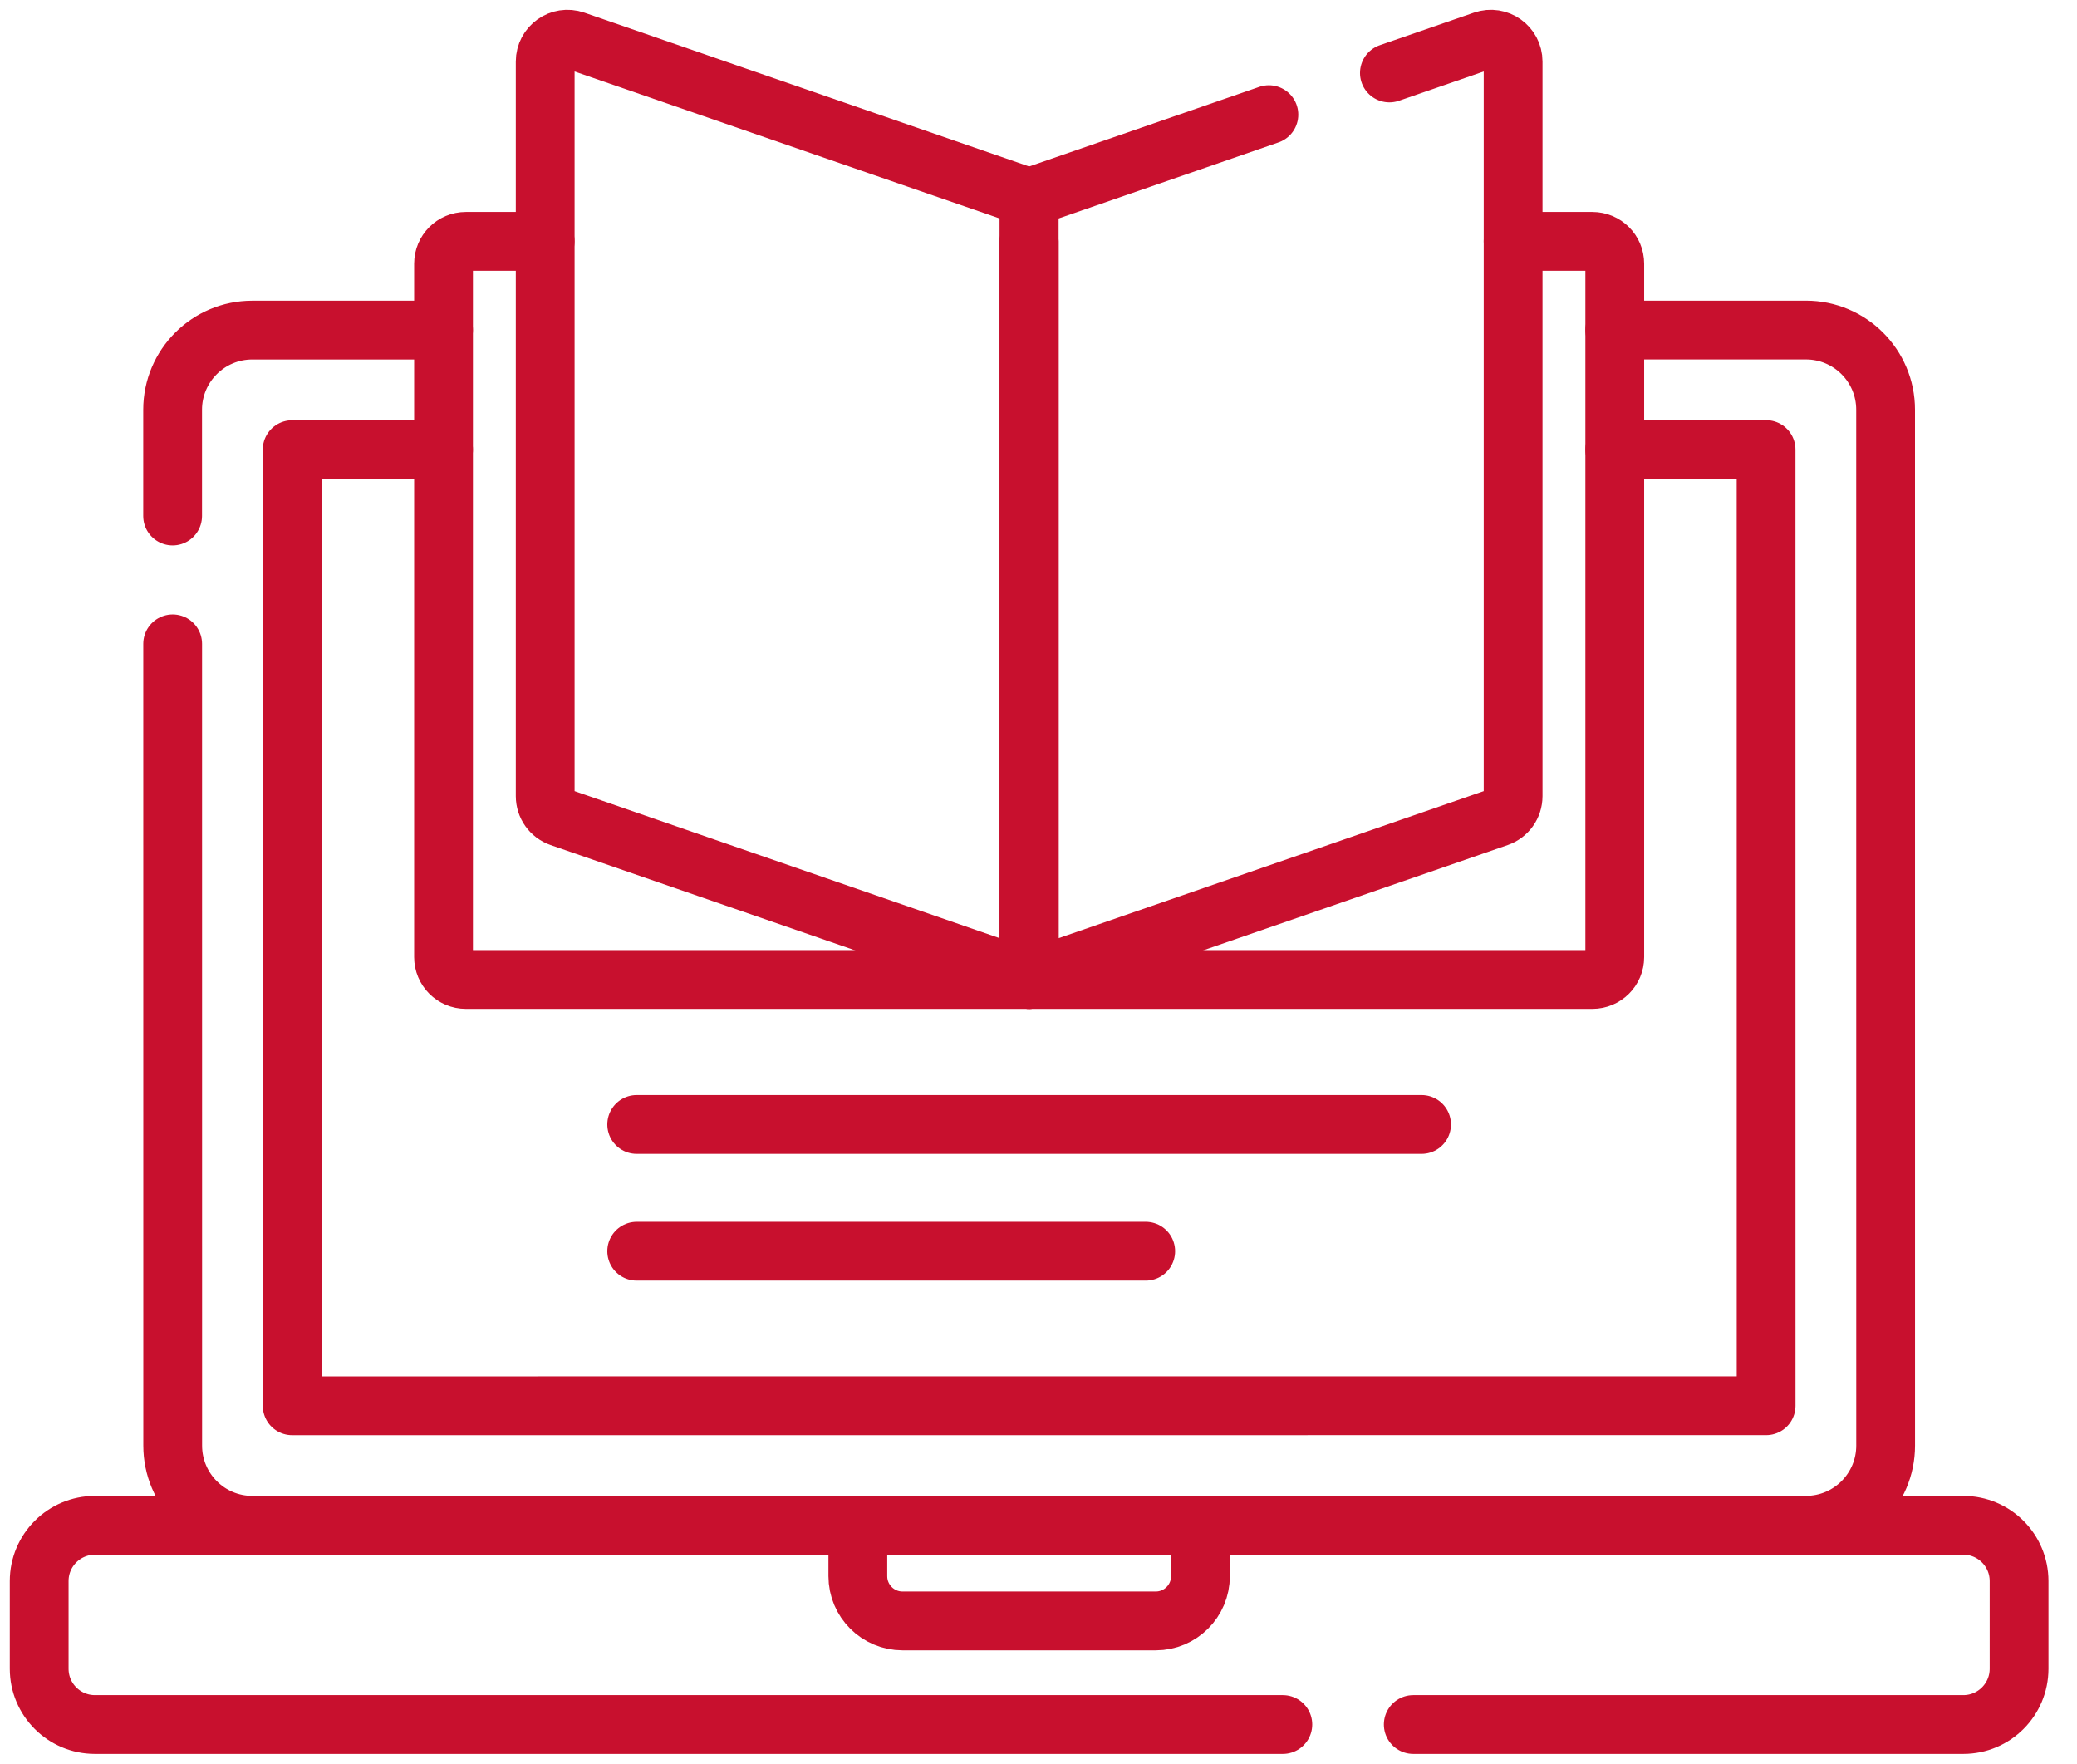
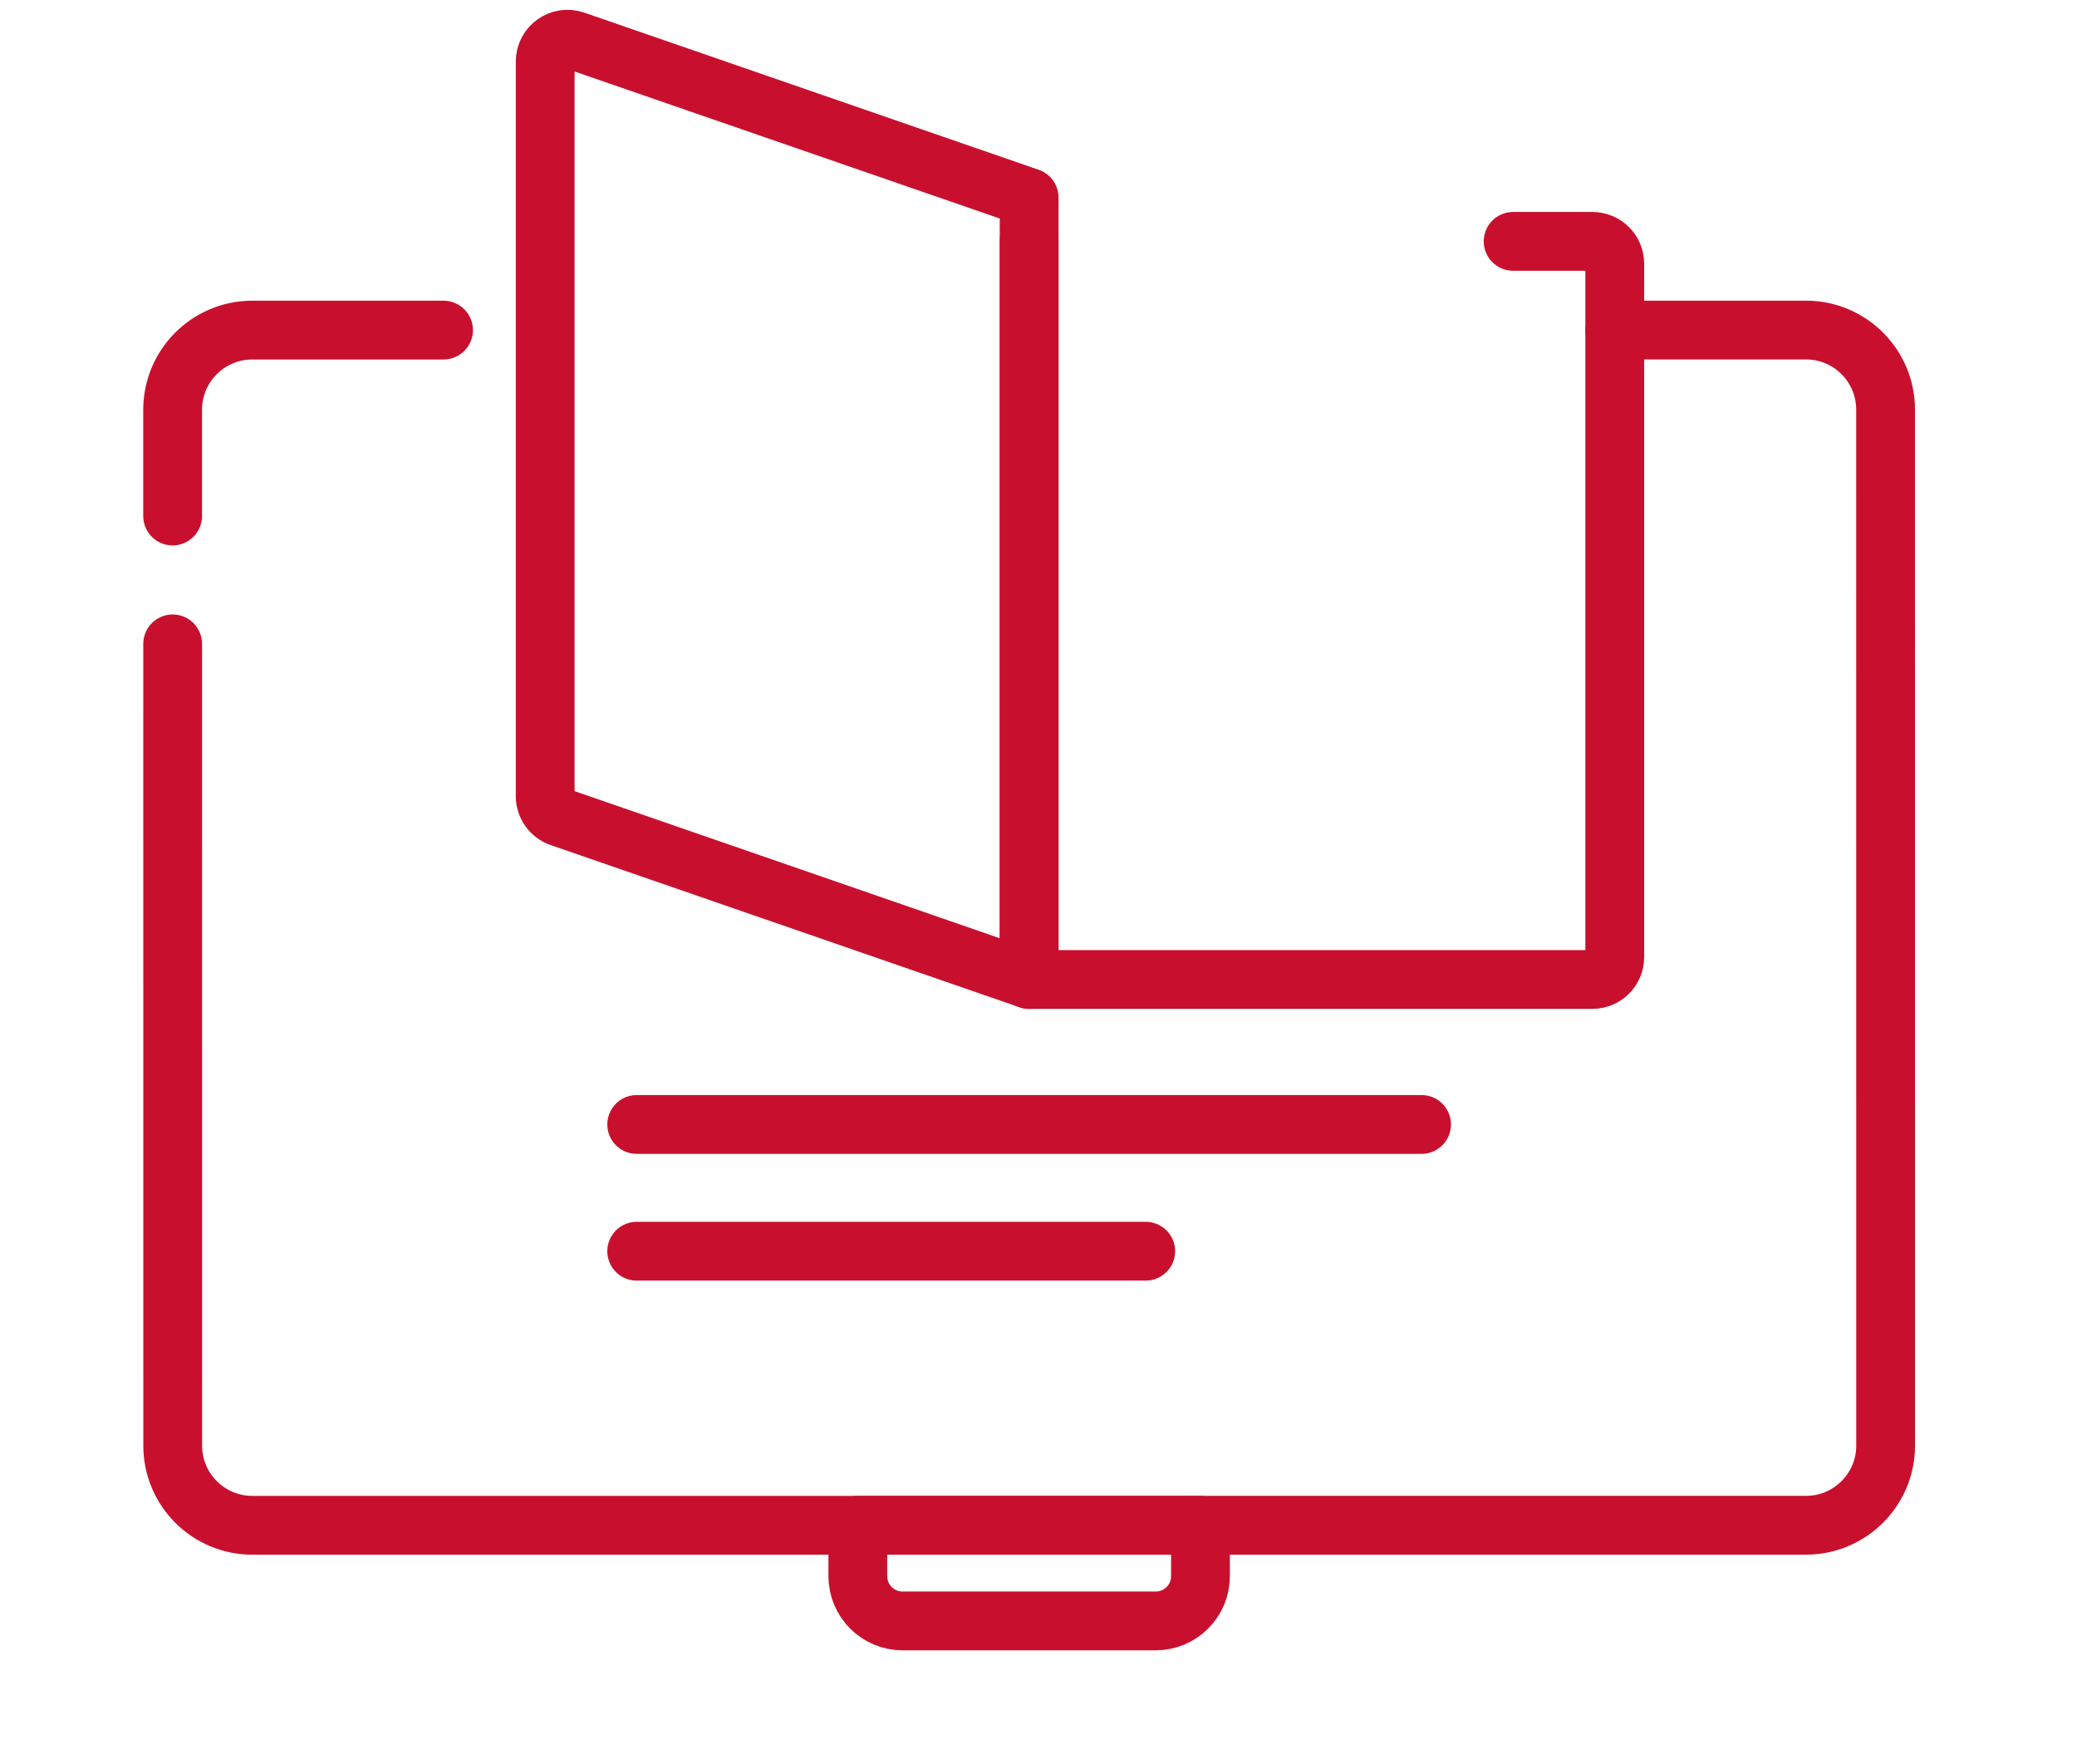
<svg xmlns="http://www.w3.org/2000/svg" width="53" height="45" viewBox="0 0 53 45" fill="none">
-   <path d="M32.735 44H2.423C1.637 44 1 43.363 1 42.577V40.34C1 39.554 1.637 38.917 2.423 38.917H50.099C50.885 38.917 51.522 39.554 51.522 40.34V42.577C51.522 43.363 50.885 44 50.099 44H36.063" stroke="#C8102E" stroke-width="1.5" stroke-miterlimit="10" stroke-linecap="round" stroke-linejoin="round" />
  <path d="M4.405 13.166L4.405 10.455C4.405 9.333 5.315 8.422 6.438 8.422H11.318" stroke="#C8102E" stroke-width="1.5" stroke-miterlimit="10" stroke-linecap="round" stroke-linejoin="round" />
  <path d="M41.205 8.421H46.083C47.206 8.421 48.116 9.331 48.116 10.454L48.117 36.883C48.117 38.005 47.207 38.916 46.084 38.916L6.44 38.917C5.316 38.917 4.407 38.007 4.407 36.884L4.406 16.428" stroke="#C8102E" stroke-width="1.5" stroke-miterlimit="10" stroke-linecap="round" stroke-linejoin="round" />
-   <path d="M41.205 11.47H45.066L45.067 35.867L7.456 35.868L7.455 11.472H11.318" stroke="#C8102E" stroke-width="1.5" stroke-miterlimit="10" stroke-linecap="round" stroke-linejoin="round" />
-   <path d="M26.261 6.158V24.991H11.887C11.573 24.991 11.318 24.735 11.318 24.421V6.727C11.318 6.413 11.573 6.158 11.887 6.158H13.911" stroke="#C8102E" stroke-width="1.5" stroke-miterlimit="10" stroke-linecap="round" stroke-linejoin="round" />
  <path d="M26.261 6.158V24.991H40.635C40.949 24.991 41.205 24.735 41.205 24.421V6.727C41.205 6.413 40.949 6.158 40.635 6.158H38.611" stroke="#C8102E" stroke-width="1.5" stroke-miterlimit="10" stroke-linecap="round" stroke-linejoin="round" />
  <path d="M26.261 24.991L14.295 20.852C14.066 20.773 13.912 20.557 13.912 20.314V1.57C13.912 1.178 14.297 0.904 14.667 1.032L26.261 5.041V24.991Z" stroke="#C8102E" stroke-width="1.5" stroke-miterlimit="10" stroke-linecap="round" stroke-linejoin="round" />
-   <path d="M32.379 2.925L26.261 5.041V24.991L38.228 20.852C38.457 20.773 38.611 20.557 38.611 20.314V1.57C38.611 1.178 38.225 0.904 37.855 1.032L35.454 1.862" stroke="#C8102E" stroke-width="1.5" stroke-miterlimit="10" stroke-linecap="round" stroke-linejoin="round" />
  <path d="M29.491 41.357H23.032C22.401 41.357 21.89 40.846 21.89 40.215V38.917H30.633V40.215C30.633 40.846 30.121 41.357 29.491 41.357Z" stroke="#C8102E" stroke-width="1.5" stroke-miterlimit="10" stroke-linecap="round" stroke-linejoin="round" />
  <path d="M16.247 28.69H36.275" stroke="#C8102E" stroke-width="1.5" stroke-miterlimit="10" stroke-linecap="round" stroke-linejoin="round" />
  <path d="M16.247 31.924H29.236" stroke="#C8102E" stroke-width="1.5" stroke-miterlimit="10" stroke-linecap="round" stroke-linejoin="round" />
</svg>